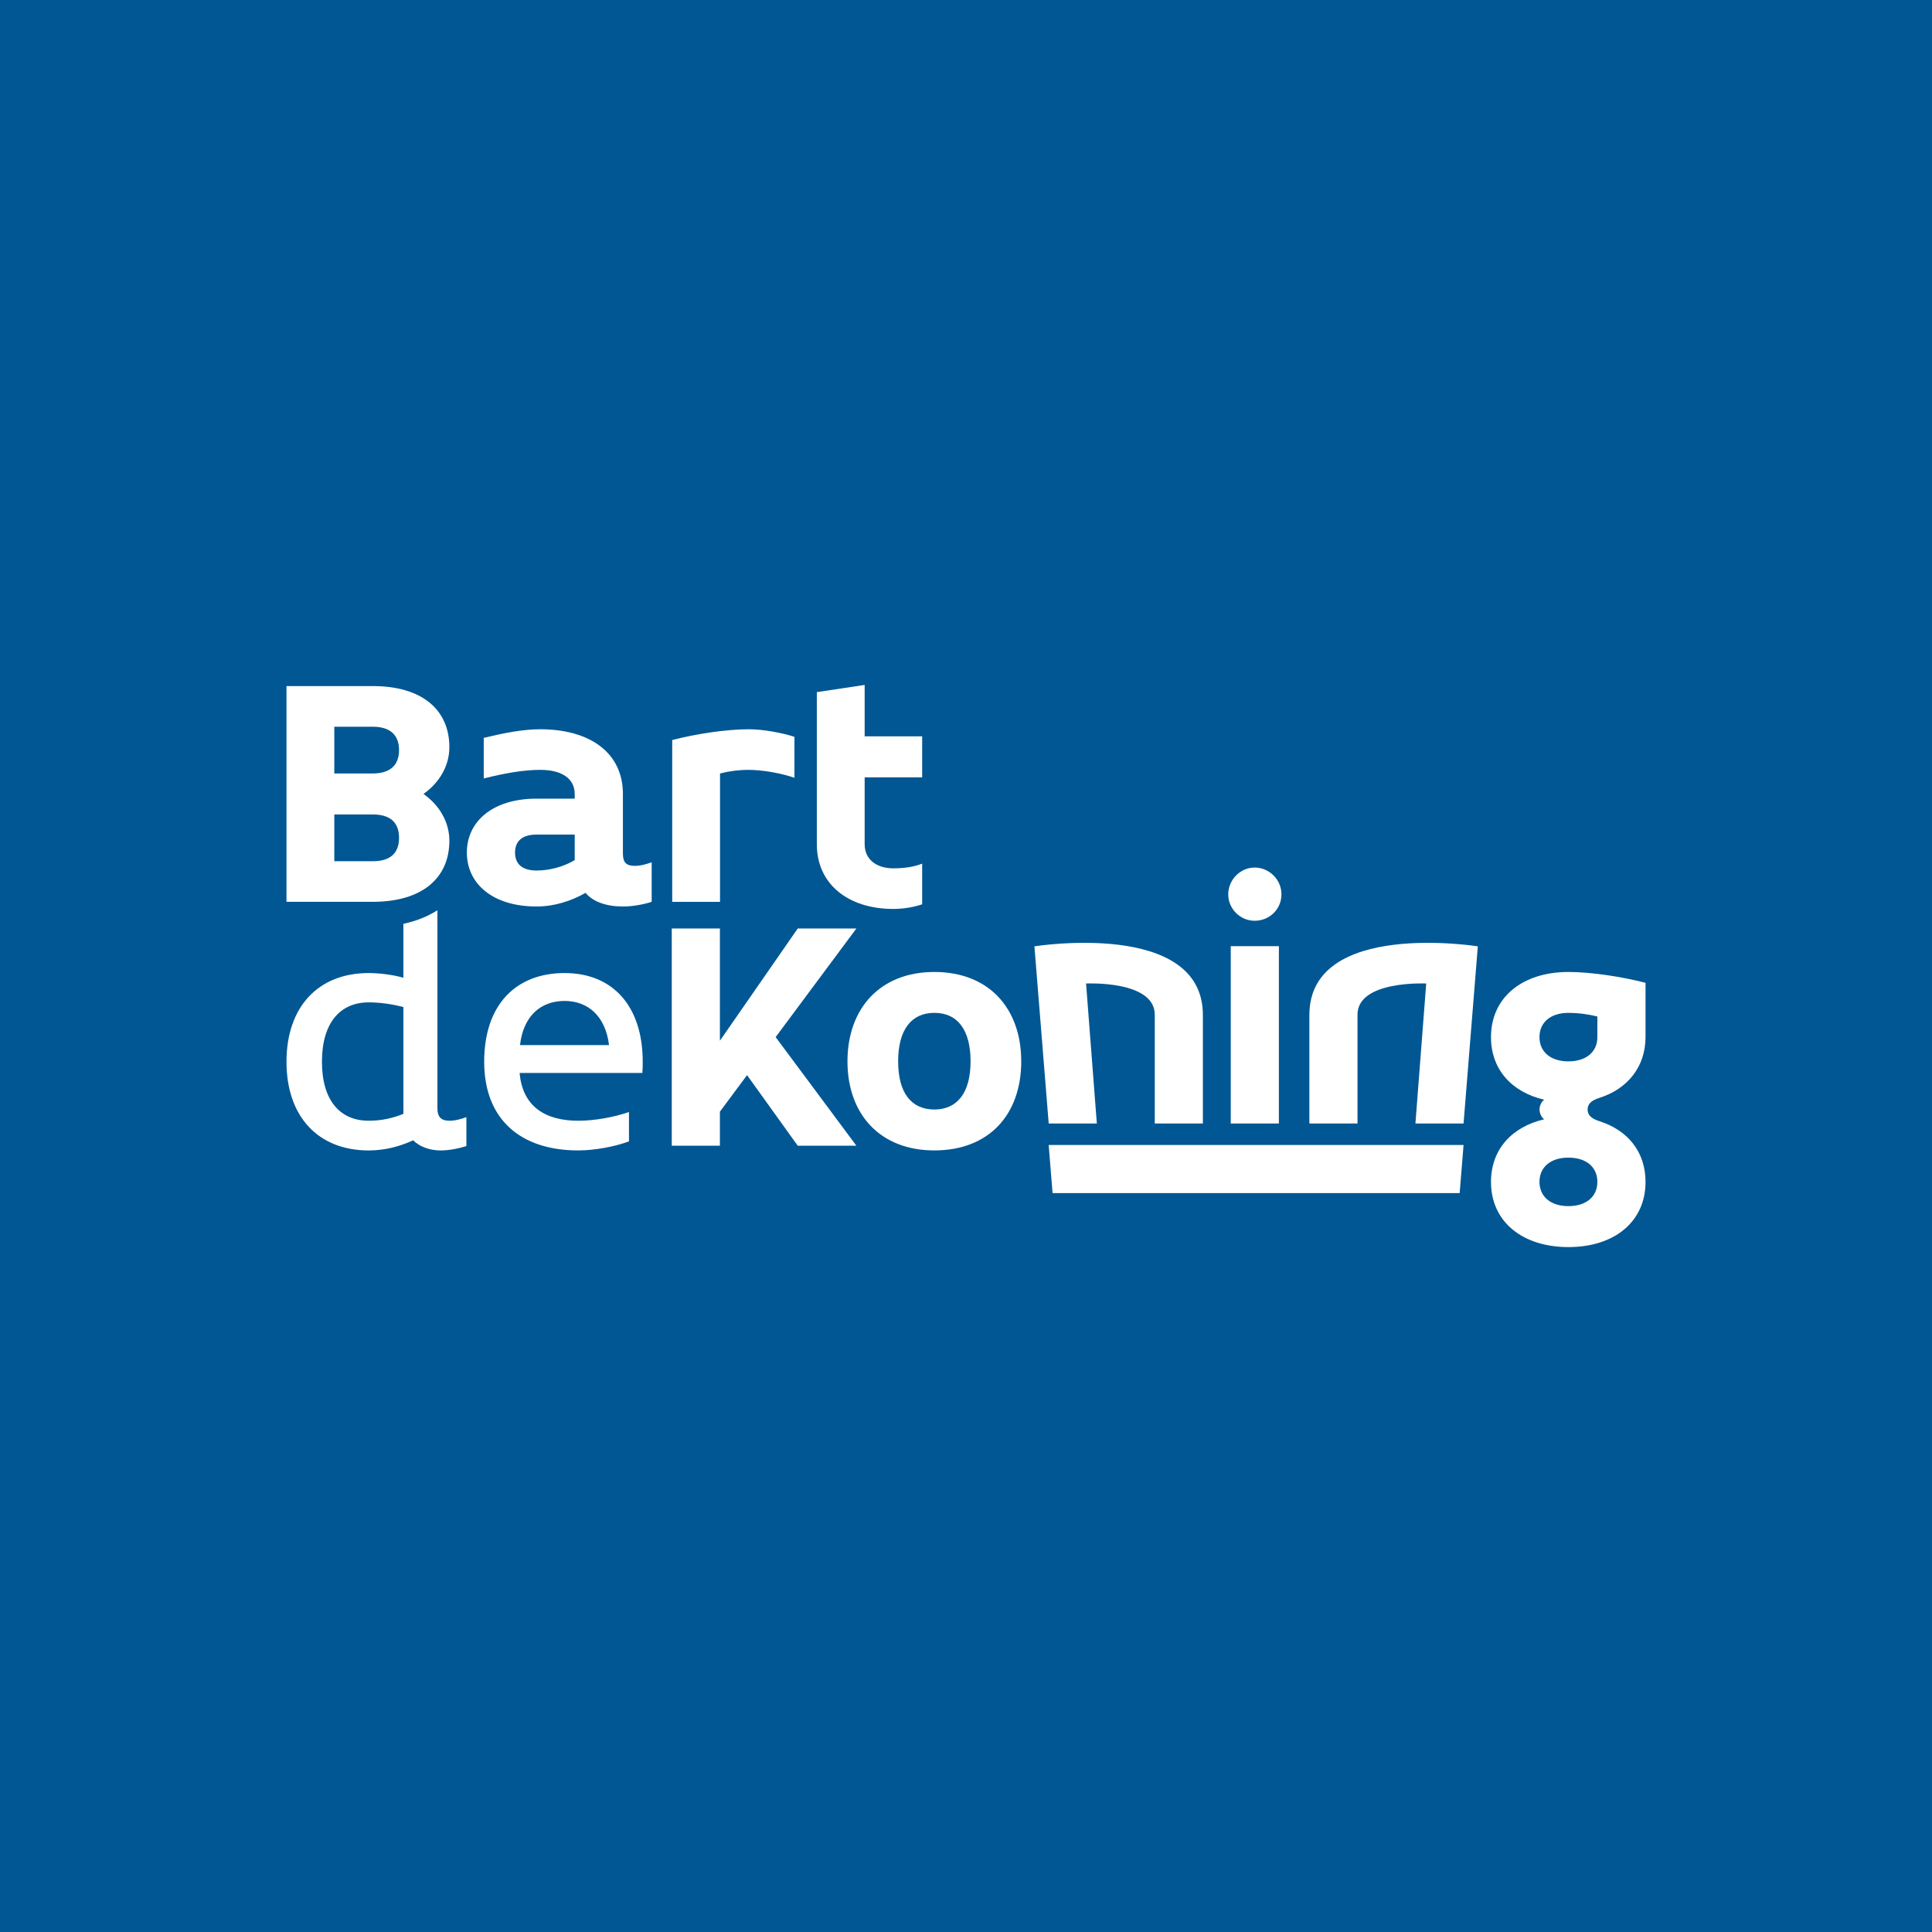
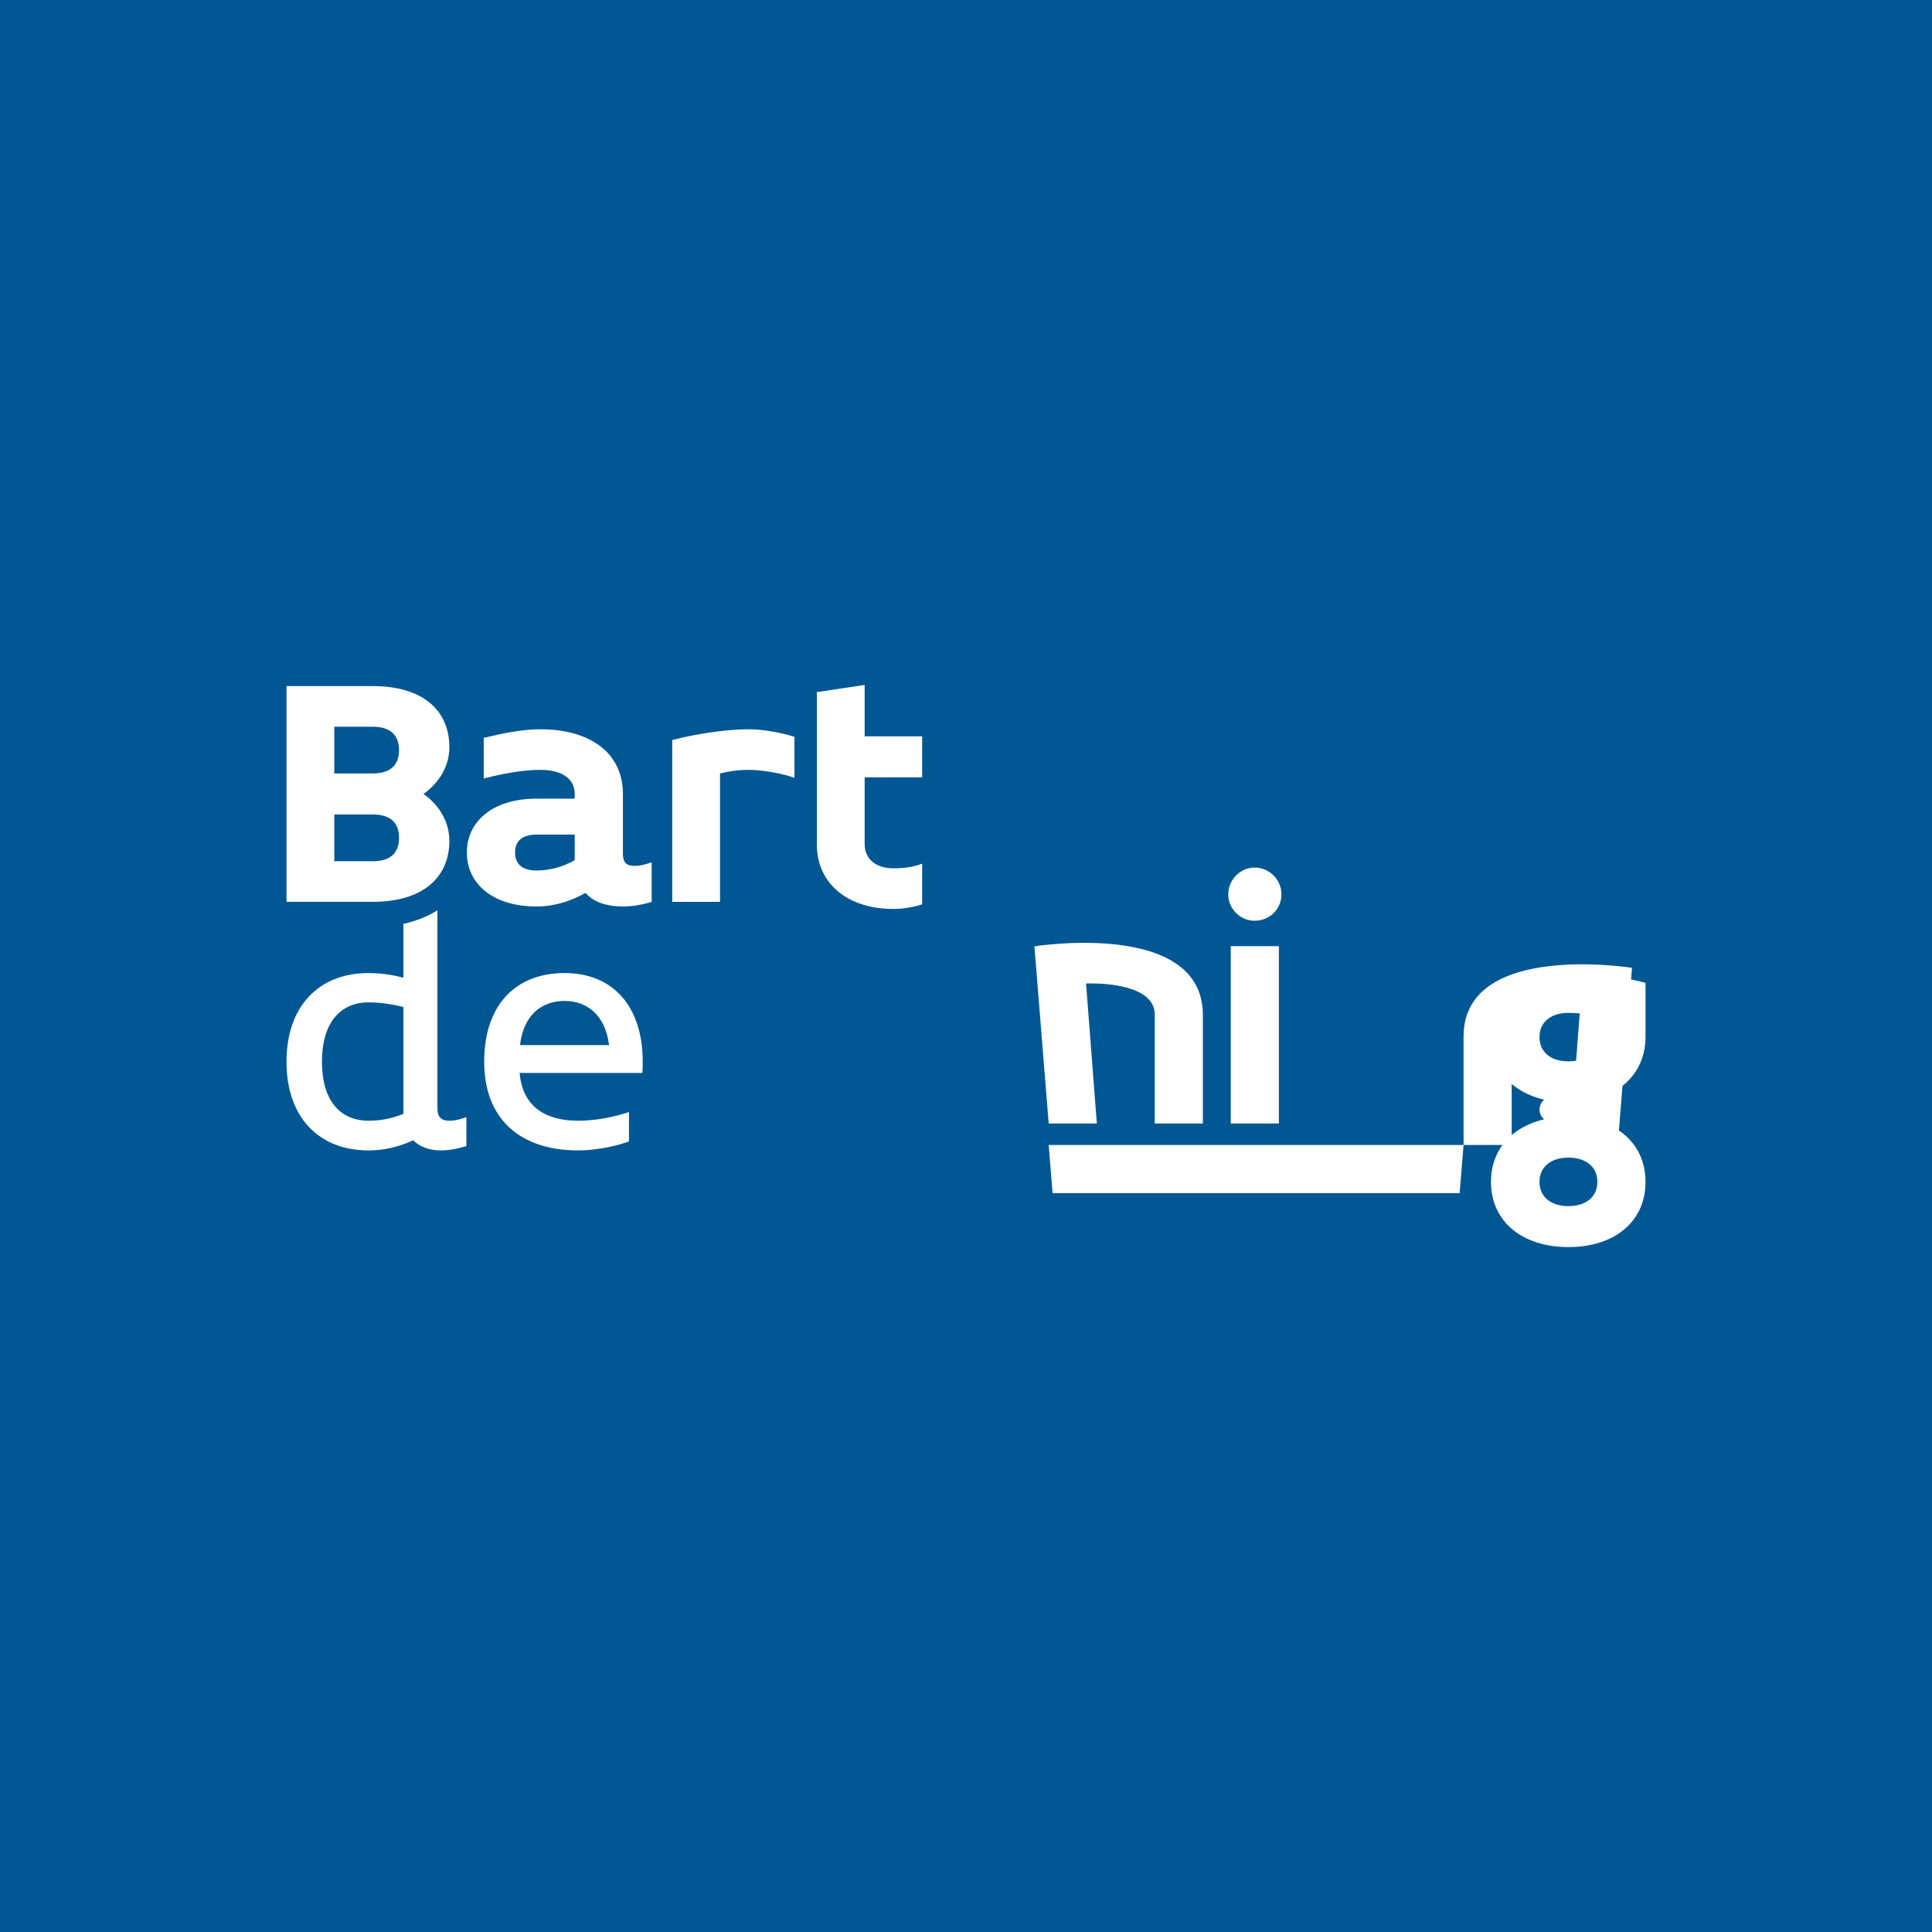
<svg xmlns="http://www.w3.org/2000/svg" id="Laag_1" data-name="Laag 1" width="1080" height="1080" viewBox="0 0 1080 1080">
  <defs>
    <style>
      .cls-1 {
        fill: #005793;
      }

      .cls-2 {
        fill: #fff;
      }
    </style>
  </defs>
  <rect class="cls-1" width="1080" height="1080" />
  <g>
    <path class="cls-2" d="M359.28,593.52c0,2.23,0,4.24-.2,6.28h-68.6c1.62,18.81,14.38,26.7,32.79,26.7,9.31,0,20.03-2.02,28.33-4.86v16.39c-8.1,3.04-19.43,5.06-28.33,5.06-32.58,0-52.61-17.6-52.61-49.57s17.82-49.58,44.92-49.58,43.71,18.62,43.71,49.58ZM315.58,559.53c-13.55,0-23.07,8.7-24.89,24.68h49.77c-2.02-16.39-11.93-24.68-24.88-24.68Z" />
-     <path class="cls-2" d="M645.52,628.03v-60.7c.16-19.43-38.4-17.55-38.4-17.55l6.02,78.25h-26.91l-7.98-99.02s94.12-15.06,94.17,38.32v60.7h-26.91ZM701.36,514.71c-8.09,0-14.77-6.68-14.77-14.76s6.68-14.98,14.77-14.98,14.98,6.67,14.98,14.98-6.69,14.76-14.98,14.76ZM714.91,628.03h-26.91v-99.13h26.91v99.13ZM818.14,640.04l-2.18,26.91h-227.57l-2.17-26.91h231.91ZM731.95,628.03v-60.7c.06-53.38,94.16-38.32,94.16-38.32l-7.97,99.02h-26.91l6.03-78.25s-38.57-1.89-38.41,17.55v60.7h-26.9Z" />
+     <path class="cls-2" d="M645.52,628.03v-60.7c.16-19.43-38.4-17.55-38.4-17.55l6.02,78.25h-26.91l-7.98-99.02s94.12-15.06,94.17,38.32v60.7h-26.91ZM701.36,514.71c-8.09,0-14.77-6.68-14.77-14.76s6.68-14.98,14.77-14.98,14.98,6.67,14.98,14.98-6.69,14.76-14.98,14.76ZM714.91,628.03h-26.91v-99.13h26.91v99.13ZM818.14,640.04l-2.18,26.91h-227.57l-2.17-26.91h231.91Zv-60.7c.06-53.38,94.16-38.32,94.16-38.32l-7.97,99.02h-26.91l6.03-78.25s-38.57-1.89-38.41,17.55v60.7h-26.9Z" />
    <g>
-       <path class="cls-2" d="M445.93,640.45l-28.33-39.45-15.17,20.43v19.02h-26.91v-121.41h26.91v62.73l43.51-62.73h32.78l-45.13,60.71,45.13,60.7h-32.78Z" />
-       <path class="cls-2" d="M522.31,643.09c-30.56,0-48.57-20.44-48.57-49.78s18.01-49.97,48.57-49.97,48.57,20.43,48.57,49.97-17.81,49.78-48.57,49.78ZM522.31,566.19c-12.75,0-20.24,9.31-20.24,27.12s7.49,26.91,20.24,26.91,20.24-9.3,20.24-26.91-7.29-27.12-20.24-27.12Z" />
-     </g>
+       </g>
    <path class="cls-2" d="M251.2,626.5c-4.66,0-6.68-2.23-6.68-6.88v-110.77c-5.43,3.45-11.81,6.02-19.02,7.57v30.16c-5.45-1.62-13.14-2.64-19.42-2.64-28.13,0-45.93,18.83-45.93,49.58s17.8,49.58,45.93,49.58c9.1,0,17.4-2.23,24.88-5.66,3.65,3.64,9.31,5.66,15.38,5.66,5.06,0,10.53-1.22,14.37-2.43v-16.19c-2.83,1.01-6.07,2.02-9.51,2.02ZM225.5,622.65c-6.06,2.44-12.14,3.84-19.42,3.84-15.99,0-26.11-11.33-26.11-32.98s10.12-33.18,26.11-33.18c6.47,0,13.36,1.01,19.42,2.63v59.68Z" />
    <path class="cls-2" d="M251.2,469.96c0-10.45-5.63-19.9-14.47-26.14,8.85-6.23,14.47-15.68,14.47-26.13,0-21.1-15.48-34.17-42.81-34.17h-48.24v120.6h48.24c27.33,0,42.81-13.07,42.81-34.17ZM208.39,481.42h-21.51v-26.13h21.51c9.44,0,14.68,4.22,14.68,13.07s-5.23,13.07-14.68,13.07ZM208.39,432.37h-21.51v-26.13h21.51c9.44,0,14.68,4.41,14.68,13.06s-5.23,13.07-14.68,13.07Z" />
    <path class="cls-2" d="M348.22,506.74c-9.25,0-16.7-2.62-20.91-7.63-7.64,4.41-17.29,7.63-27.34,7.63-24.72,0-39-12.86-39-30.14s14.28-30.15,39-30.15h21.29v-2.63c0-8.03-6.42-13.46-19.29-13.46-9.03,0-19.7,1.8-31.56,4.82v-22.7c10.87-2.62,21.71-4.82,31.56-4.82,27.74,0,46.24,13.07,46.24,36.17v33.37c0,5.03,2,6.82,6.62,6.82,3.43,0,6.64-1,9.46-2v22.11c-4.22,1.41-10.65,2.62-16.07,2.62ZM321.27,466.53h-21.29c-8.24,0-12.06,3.83-12.06,10.06s3.82,10.04,12.06,10.04c7.04,0,14.88-2.01,21.29-5.81v-14.29Z" />
    <path class="cls-2" d="M418.57,430.36c-5.82,0-11.44.8-16.07,2.02v71.75h-26.73v-90.44c13.07-3.42,30.15-6.03,42.8-6.03,8.05,0,18.71,2.01,25.53,4.22v22.92c-6.83-2.42-17.48-4.43-25.53-4.43Z" />
    <path class="cls-2" d="M499.44,508.11c-25.53,0-42.83-14.07-42.83-36.18v-85.02l26.74-4.03v28.74h32.15v22.92h-32.15v37.39c0,8.22,6.24,13.47,16.08,13.47,6.22,0,11.45-.81,16.07-2.62v22.73c-4.62,1.59-10.65,2.6-16.07,2.6Z" />
    <path class="cls-2" d="M919.86,579.76c0,16.79-10.32,29.14-25.91,33.99-4.45,1.42-6.47,3.44-6.47,6.48s2.02,5.06,6.47,6.48c16,5.05,25.91,17.19,25.91,33.98,0,22.27-17.41,36.44-43.1,36.44s-43.29-14.17-43.29-36.44c0-18,11.53-30.75,29.75-35-1.22-.81-2.62-3.02-2.62-5.46s1.4-4.66,2.62-5.47c-18.22-4.25-29.75-17-29.75-35,0-22.26,17.61-36.42,43.29-36.42,12.54,0,29.96,2.63,43.1,6.06v30.36ZM876.75,566.2c-9.9,0-16.17,5.25-16.17,13.56s6.28,13.55,16.17,13.55,16.19-5.26,16.19-13.55v-11.52c-4.66-1.22-10.53-2.03-16.19-2.03ZM876.75,647.12c-9.9,0-16.17,5.28-16.17,13.55s6.28,13.56,16.17,13.56,16.19-5.24,16.19-13.56-6.28-13.55-16.19-13.55Z" />
  </g>
</svg>